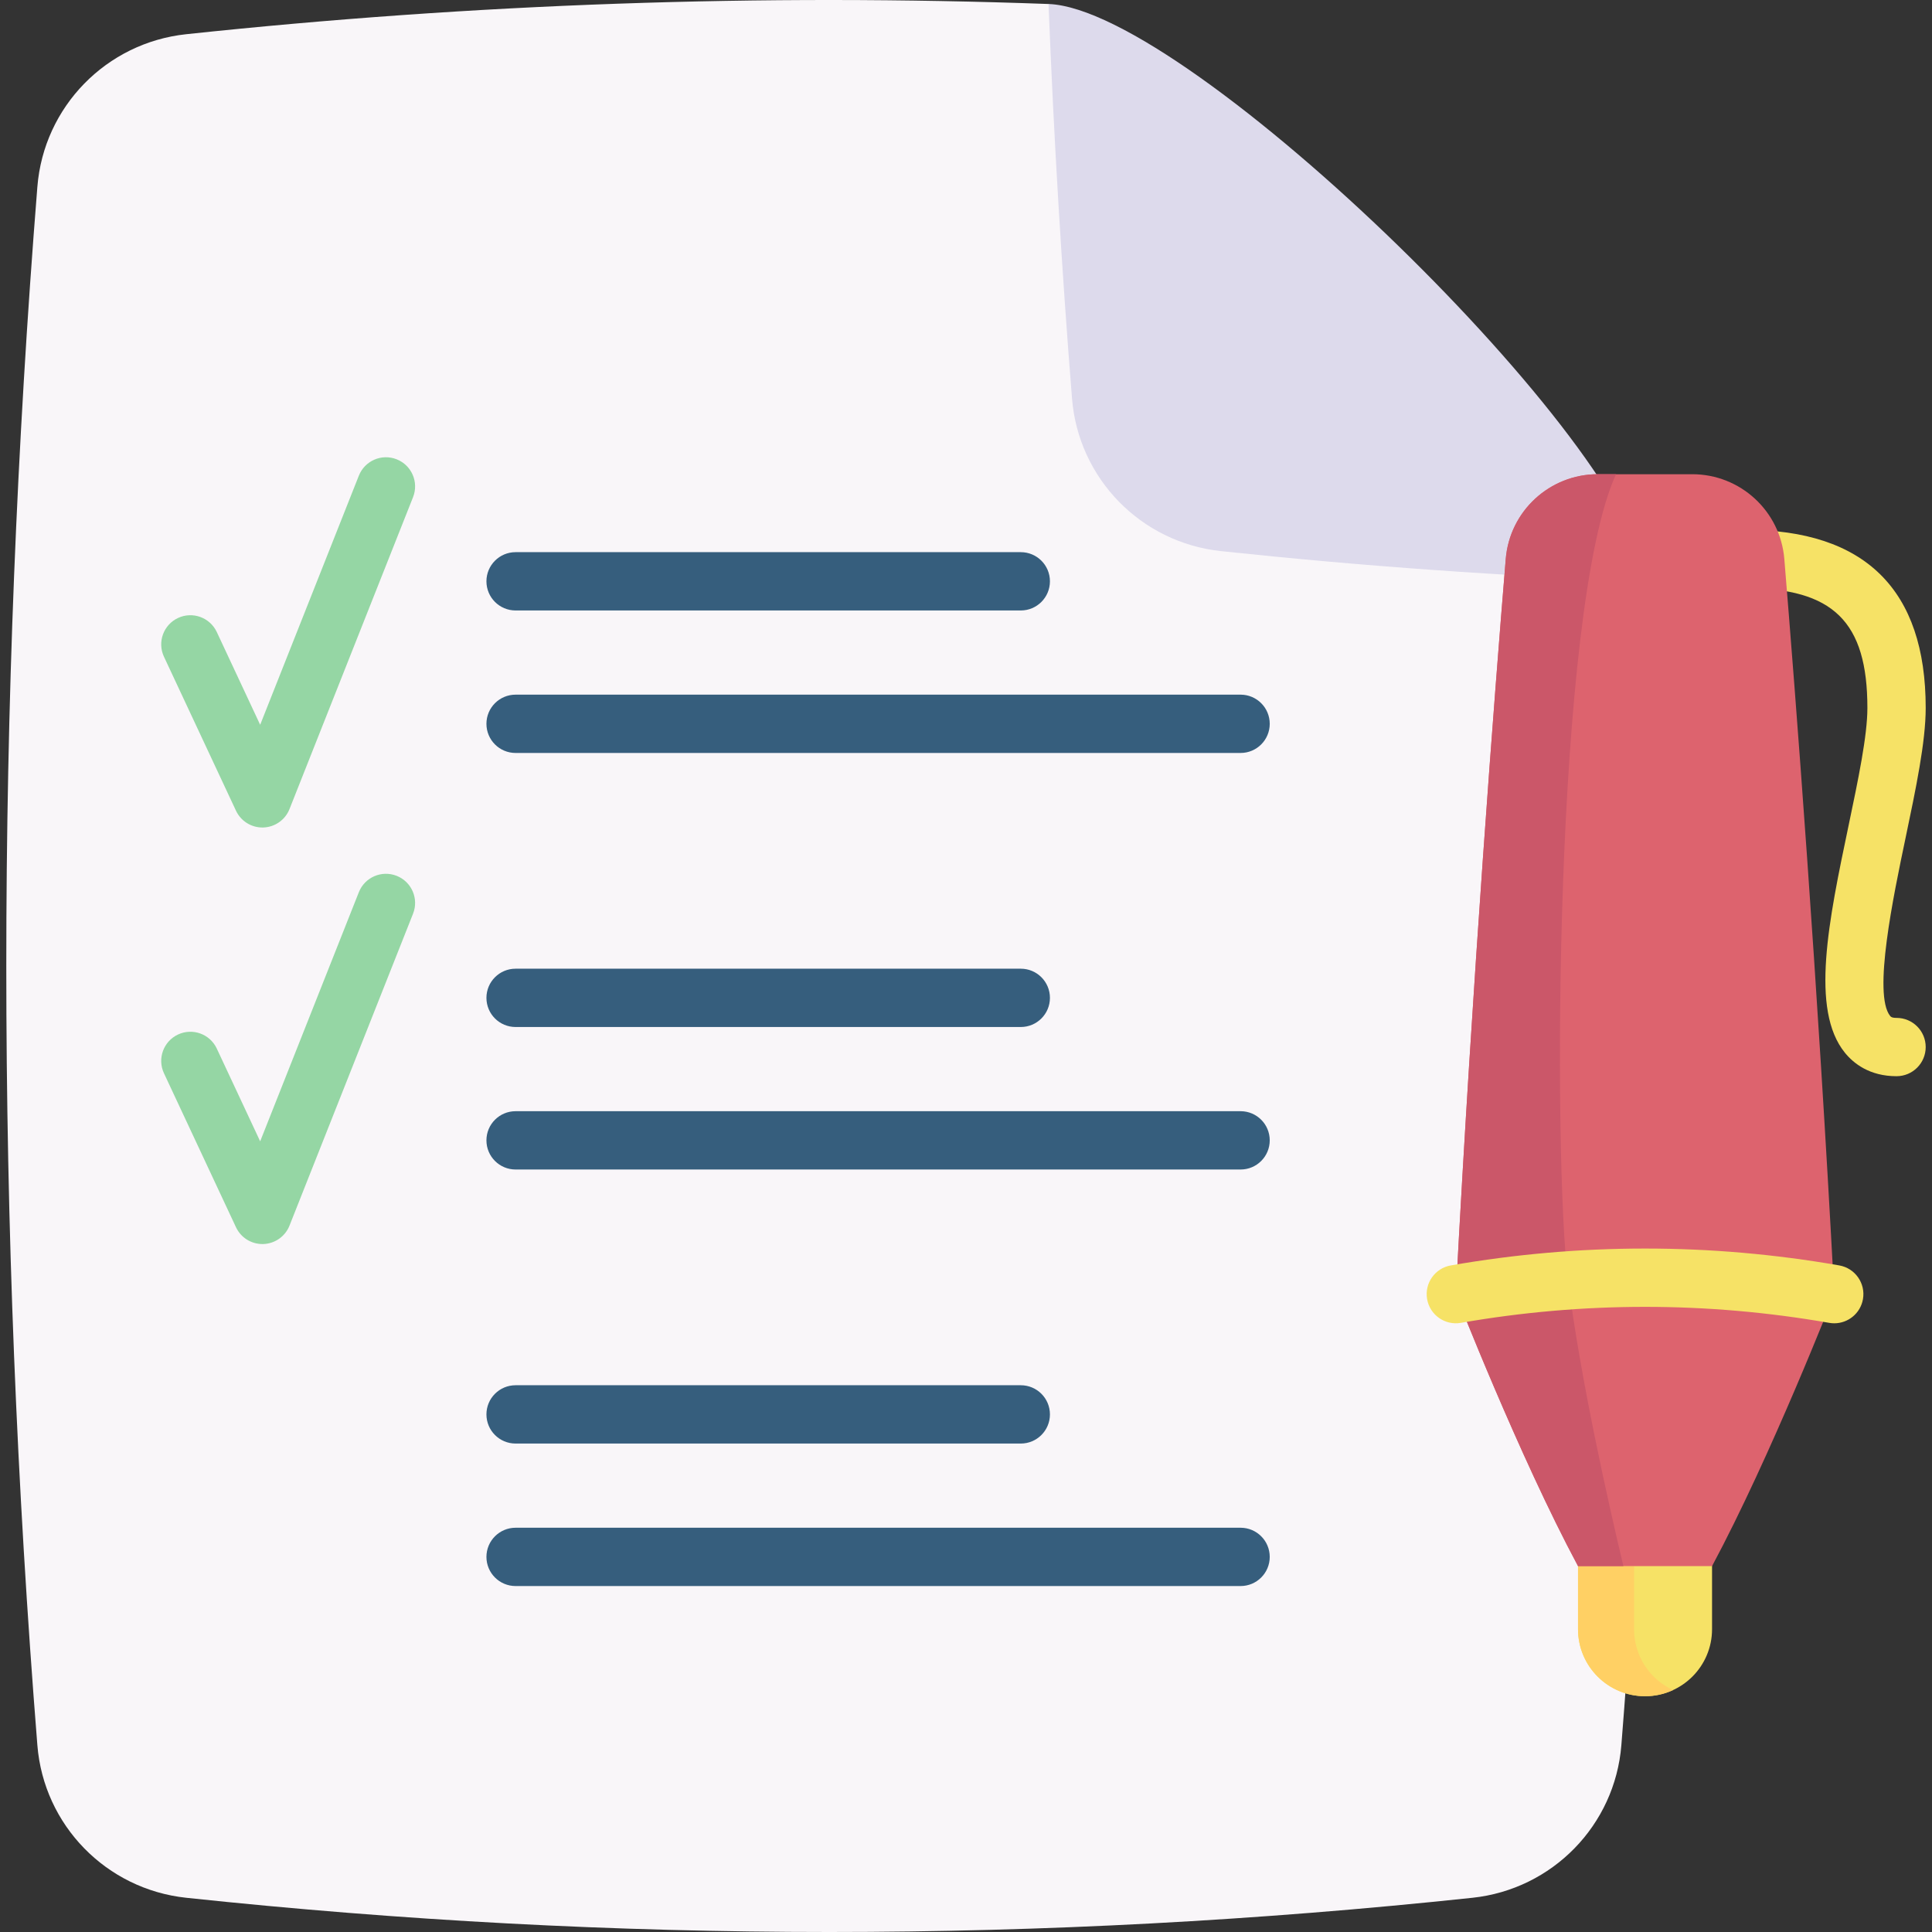
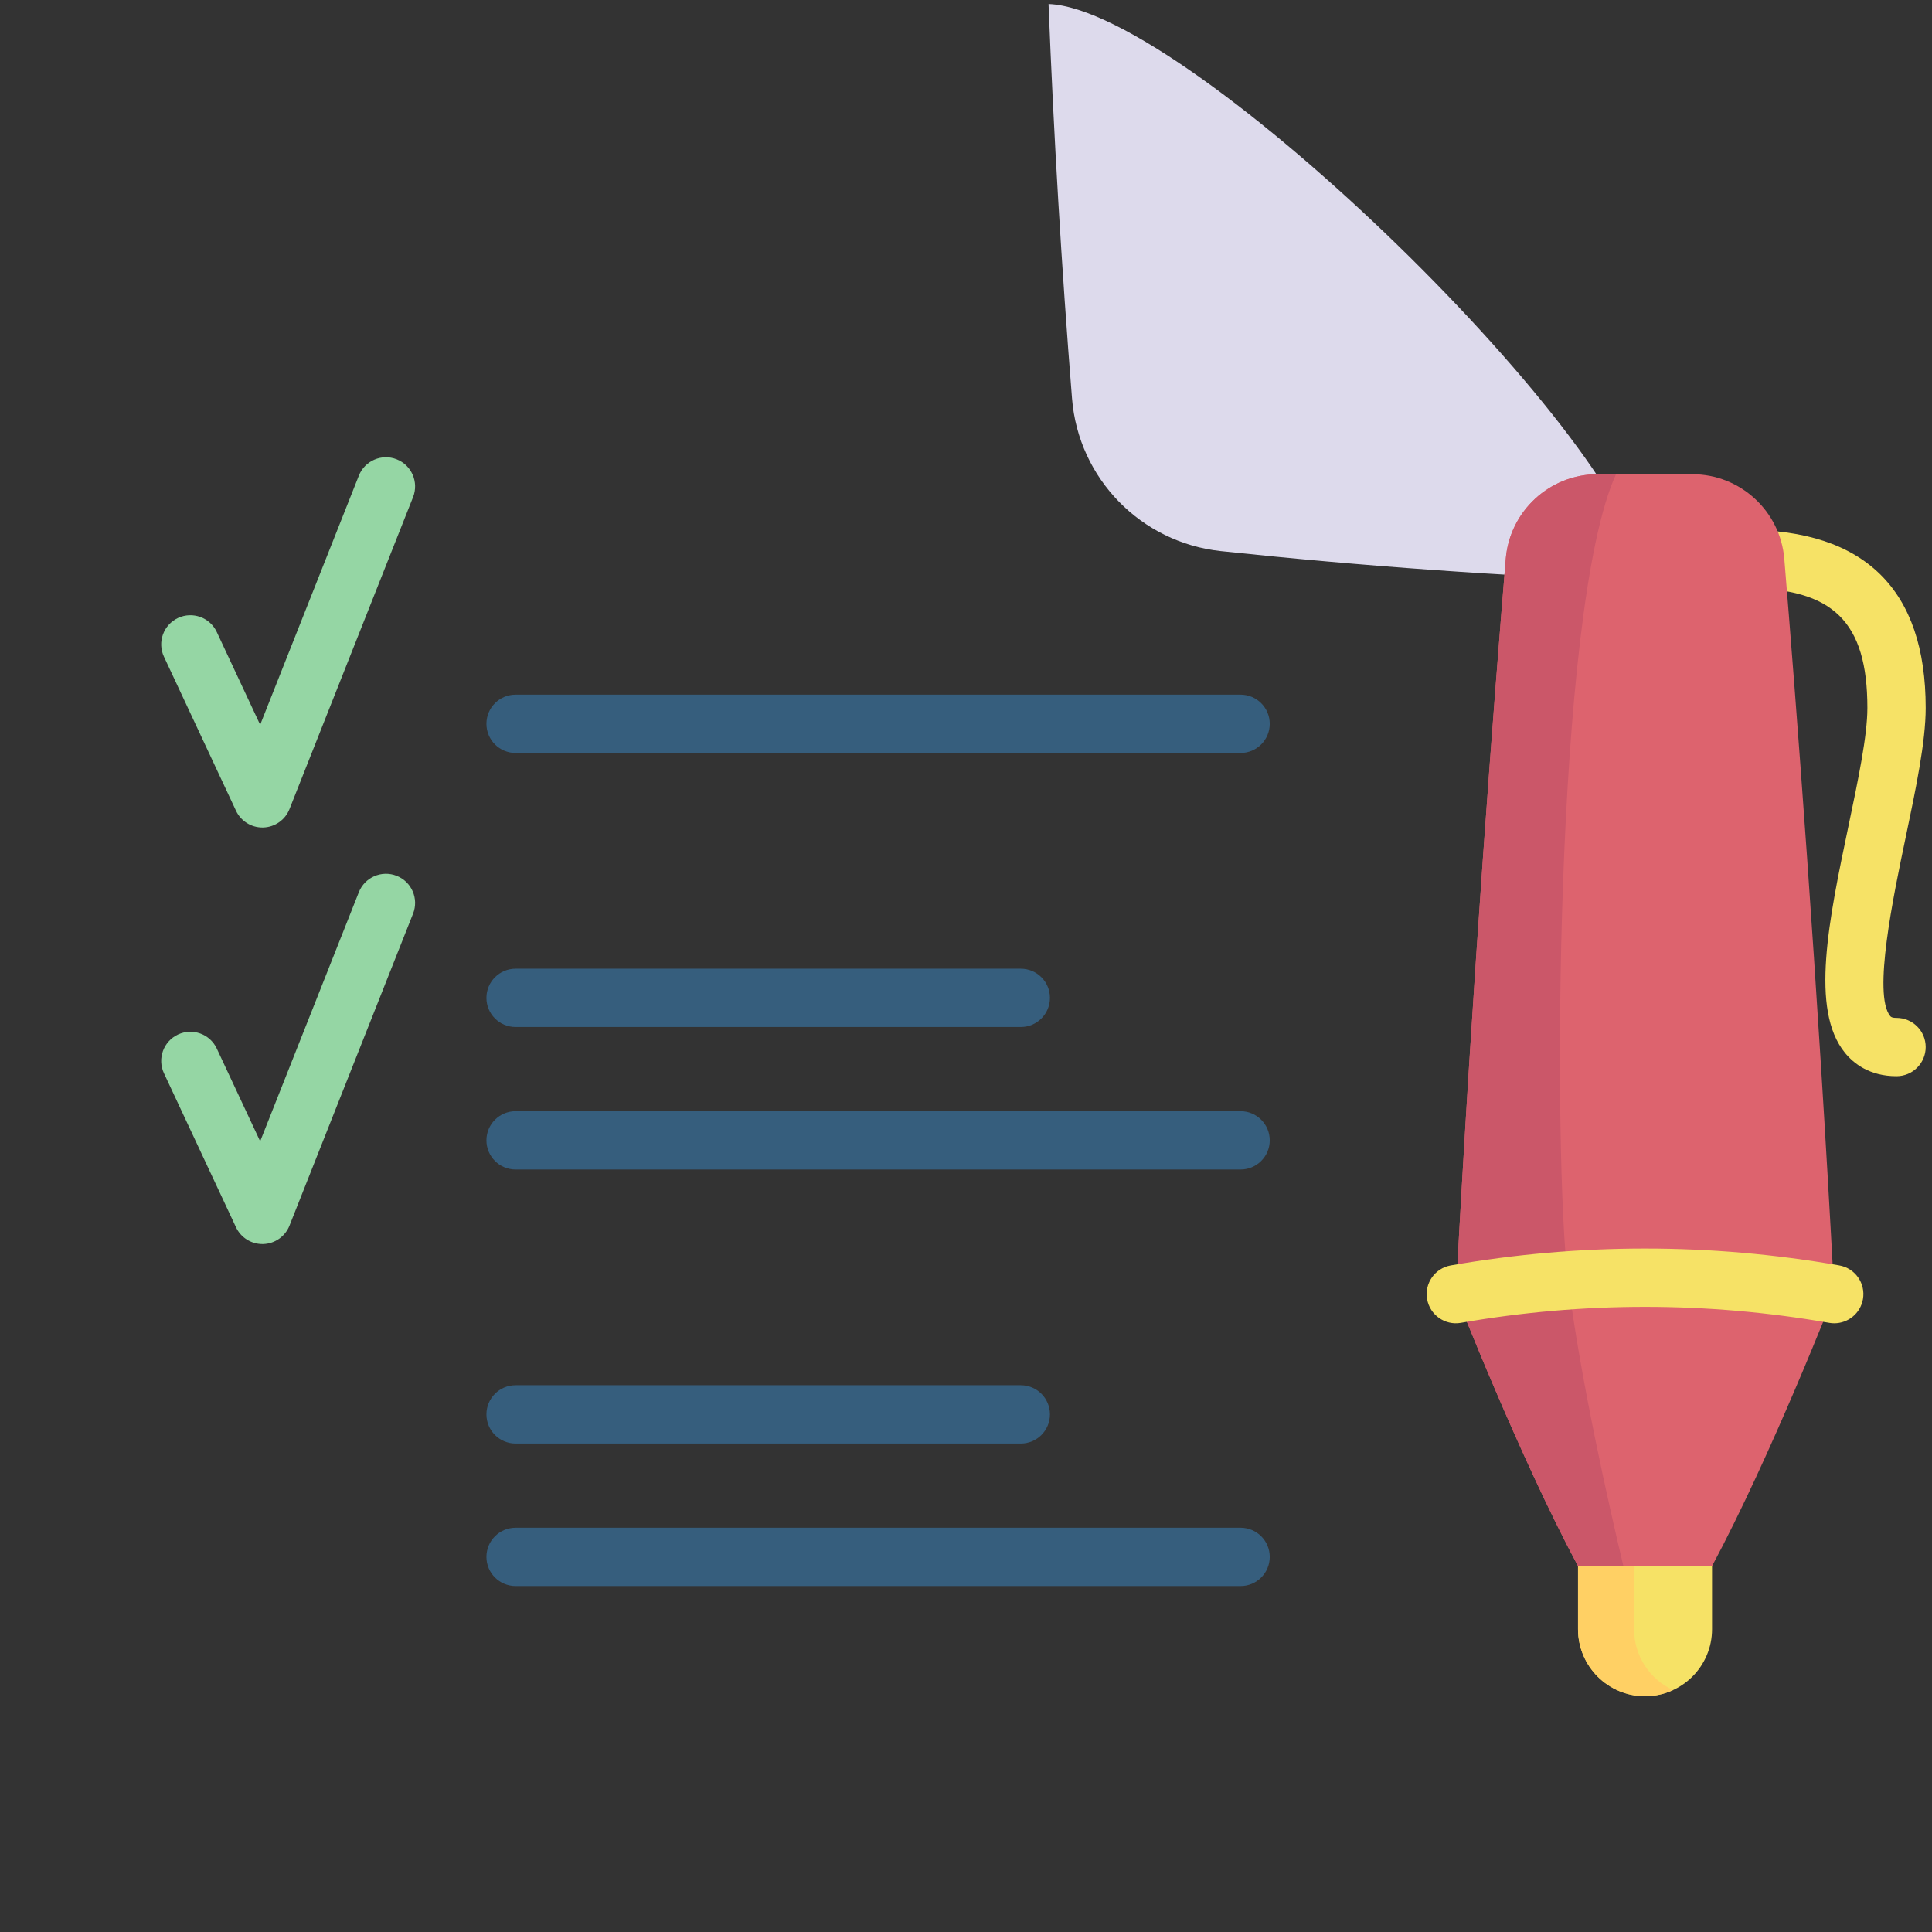
<svg xmlns="http://www.w3.org/2000/svg" id="Capa_1" enable-background="new 0 0 512 512" height="512" viewBox="0 0 512 512" width="512">
  <rect x="0" y="0" width="512" height="512" fill="#333333" stroke="none" />
  <g>
-     <path d="m277.872 1.059c-76.175-2.772-152.339-.1-228.503 8.005-21.186 2.249-37.775 19.216-39.467 40.448-10.978 137.654-10.978 275.308 0 412.972 1.692 21.231 18.281 38.199 39.468 40.448 113.606 12.091 227.222 12.091 340.839 0 21.176-2.249 37.776-19.216 39.468-40.448 8.194-102.817 10.276-205.623 6.224-308.43" fill="#f9f6f9" />
    <path d="m435.9 154.055c-37.442-1.347-74.883-4.019-112.336-8.005-21.176-2.249-37.776-19.216-39.468-40.448-2.783-34.848-4.854-69.695-6.224-104.543 37.442 1.347 156.659 118.148 158.028 152.996z" fill="#dddaec" />
    <g>
      <path d="m502.605 285.205c-7.139 0-11.381-3.379-13.683-6.214-9.259-11.399-4.298-35.068.954-60.126 2.573-12.276 5.003-23.871 5.003-31.259 0-22.843-9.06-31.743-32.316-31.743-4.268 0-7.726-3.459-7.726-7.726s3.459-7.726 7.726-7.726c31.697 0 47.769 15.879 47.769 47.195 0 8.99-2.59 21.347-5.331 34.429-3.256 15.531-8.703 41.526-4.084 47.215.162.2.407.503 1.688.503 4.268 0 7.726 3.459 7.726 7.726s-3.458 7.726-7.726 7.726z" fill="#f6e266" />
      <path d="m418.192 391.012v40.741c0 9.808 7.951 17.759 17.759 17.759 9.808 0 17.759-7.951 17.759-17.759v-40.741" fill="#f6e266" />
      <path d="m443.377 447.88c-2.262 1.054-4.776 1.636-7.432 1.636-9.804 0-17.752-7.948-17.752-17.763v-40.741h14.854v40.741c-.001 7.158 4.226 13.328 10.33 16.127z" fill="#ffd064" />
      <path d="m472.864 148.137c2.952 35.831 8.754 110.532 13.23 194.821 0 0-16.714 42.83-32.384 72.08h-17.759-17.759c-15.67-29.25-32.384-72.08-32.384-72.08 4.476-84.289 10.278-158.991 13.23-194.821 1.046-12.697 11.658-22.464 24.399-22.464h25.029c12.74 0 23.352 9.767 24.398 22.464z" fill="#dd636e" />
      <path d="m430.216 415.039h-12.021c-15.677-29.247-32.386-72.085-32.386-72.085 4.468-84.282 10.276-158.99 13.229-194.813 1.043-12.702 11.659-22.473 24.394-22.473h4.831c-16.424 35.91-16.753 181.122-12.713 213.663 3.282 26.393 11.066 60.591 14.666 75.708z" fill="#cb5769" />
      <path d="m486.101 350.686c-.441 0-.888-.038-1.337-.116-32.39-5.653-65.234-5.653-97.625 0-4.2.733-8.205-2.08-8.94-6.283-.733-4.204 2.079-8.206 6.284-8.94 34.151-5.96 68.784-5.96 102.937 0 4.204.734 7.017 4.736 6.284 8.94-.656 3.754-3.919 6.399-7.603 6.399z" fill="#f6e266" />
    </g>
-     <path d="m270.518 161.781h-133.882c-4.268 0-7.726-3.459-7.726-7.726s3.459-7.726 7.726-7.726h133.882c4.268 0 7.726 3.459 7.726 7.726s-3.458 7.726-7.726 7.726z" fill="#365e7d" />
    <path d="m328.767 199.544h-192.131c-4.268 0-7.726-3.459-7.726-7.726s3.459-7.726 7.726-7.726h192.131c4.268 0 7.726 3.459 7.726 7.726s-3.458 7.726-7.726 7.726z" fill="#365e7d" />
    <path d="m69.536 219.297c-2.992 0-5.724-1.73-6.998-4.453l-19.086-40.803c-1.808-3.865-.14-8.464 3.725-10.272 3.863-1.808 8.464-.141 10.273 3.725l11.498 24.582 26.15-66.017c1.571-3.968 6.066-5.908 10.028-4.338 3.968 1.571 5.909 6.061 4.338 10.029l-32.744 82.666c-1.136 2.867-3.867 4.784-6.95 4.878-.078.002-.157.003-.234.003z" fill="#95d6a4" />
    <path d="m270.518 272.168h-133.882c-4.268 0-7.726-3.459-7.726-7.726s3.459-7.726 7.726-7.726h133.882c4.268 0 7.726 3.459 7.726 7.726.001 4.267-3.458 7.726-7.726 7.726z" fill="#365e7d" />
    <path d="m328.767 309.932h-192.131c-4.268 0-7.726-3.459-7.726-7.726s3.459-7.726 7.726-7.726h192.131c4.268 0 7.726 3.459 7.726 7.726s-3.458 7.726-7.726 7.726z" fill="#365e7d" />
    <path d="m69.536 329.684c-2.992 0-5.724-1.73-6.998-4.453l-19.086-40.803c-1.808-3.865-.14-8.464 3.725-10.272 3.863-1.808 8.464-.141 10.273 3.725l11.498 24.582 26.15-66.018c1.571-3.968 6.066-5.908 10.028-4.338 3.968 1.571 5.909 6.061 4.338 10.029l-32.744 82.667c-1.136 2.867-3.867 4.784-6.95 4.878-.078.002-.157.003-.234.003z" fill="#95d6a4" />
    <g fill="#365e7d">
      <path d="m270.518 382.556h-133.882c-4.268 0-7.726-3.459-7.726-7.726s3.459-7.726 7.726-7.726h133.882c4.268 0 7.726 3.459 7.726 7.726s-3.458 7.726-7.726 7.726z" />
      <path d="m328.767 420.319h-192.131c-4.268 0-7.726-3.459-7.726-7.726s3.459-7.726 7.726-7.726h192.131c4.268 0 7.726 3.459 7.726 7.726s-3.458 7.726-7.726 7.726z" />
    </g>
  </g>
</svg>